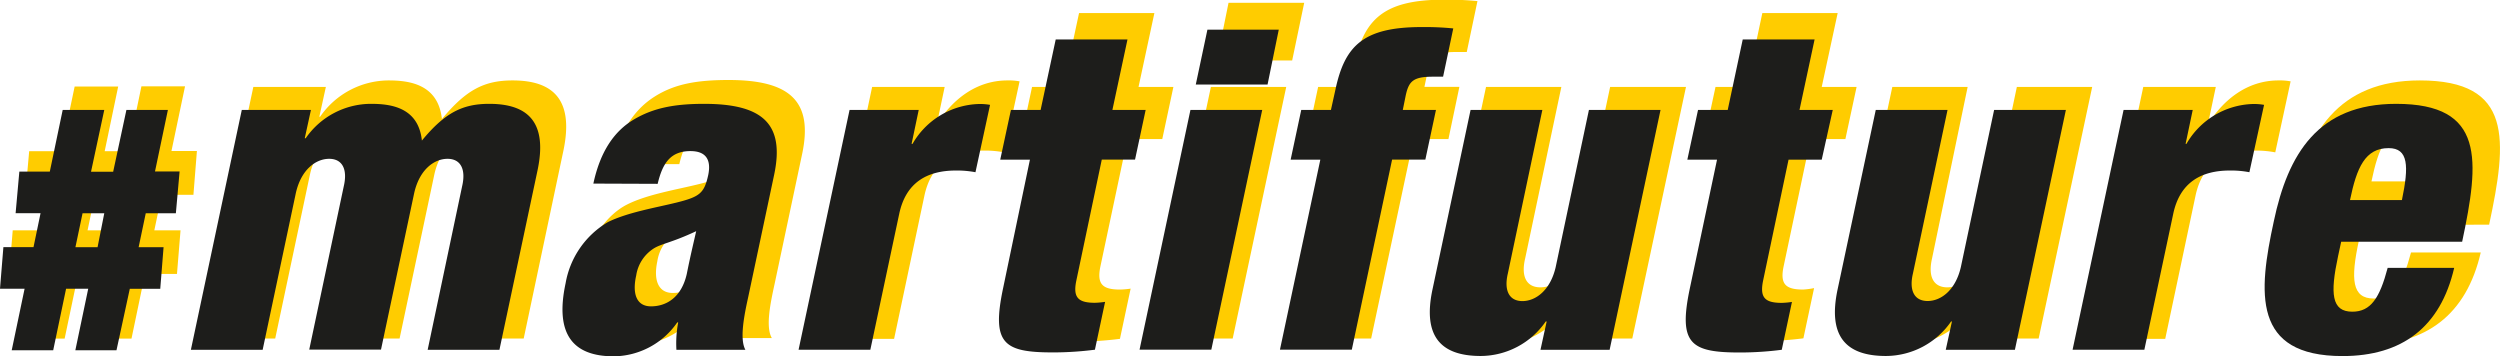
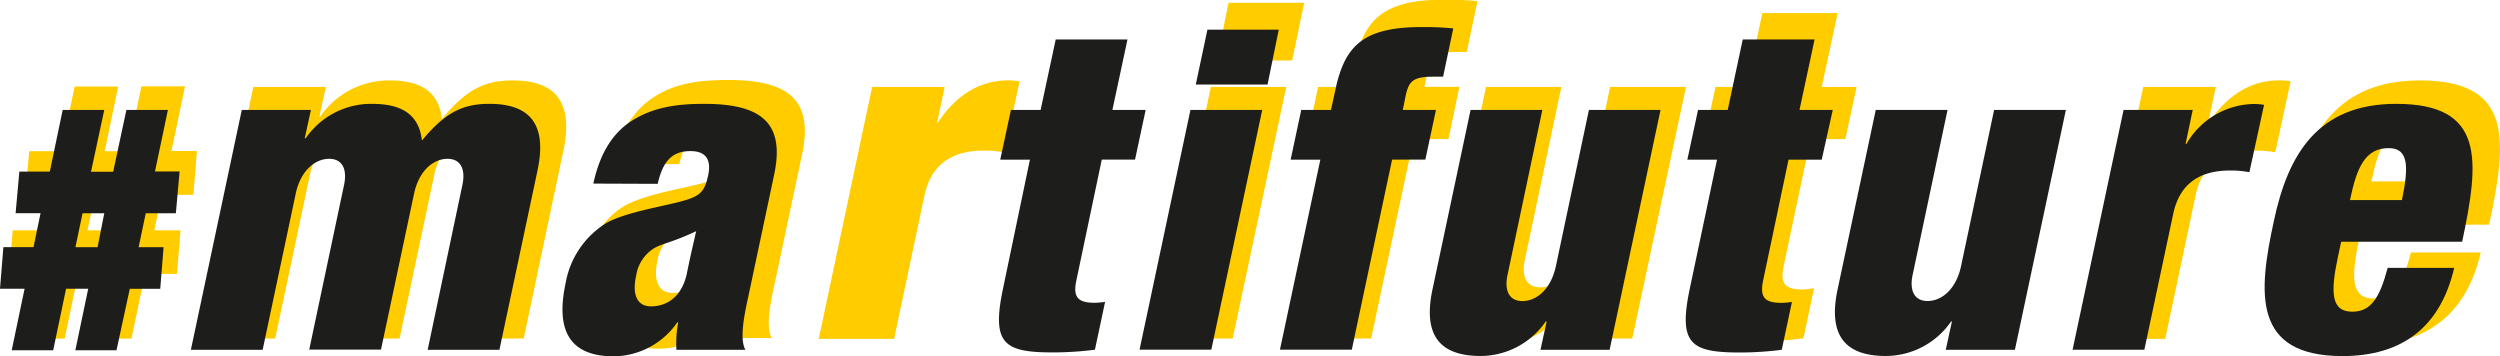
<svg xmlns="http://www.w3.org/2000/svg" viewBox="0 0 294.68 41.96">
  <defs>
    <style>.cls-1{fill:#fc0;}.cls-2{fill:#1d1d1b;}</style>
  </defs>
  <title>martifuture_Weiss</title>
  <g id="martifuture">
    <path class="cls-1" d="M89.13,56.29h8.55l-.77,3.51H97a9.85,9.85,0,0,1,8.06-4.28c2.57,0,5.86.5,6.3,4.55,2.85-3.45,5-4.55,8.33-4.55,5.05,0,7.18,2.53,6,8.23L121,85.94h-8.88l4.28-20.22c.49-2.14-.16-3.4-1.81-3.4s-3.45,1.32-4.11,4.22l-4.11,19.4H97.46l4.28-20.22c.49-2.14-.17-3.4-1.81-3.4s-3.46,1.32-4.11,4.22l-4.11,19.4H82.83Z" transform="translate(-59.27 -46.04)" />
-     <path class="cls-1" d="M131.49,65.39c.88-4.06,2.63-6.52,5-8s5-1.92,8.66-1.92c7.29,0,10,2.53,8.66,8.77l-3.23,15.24c-.49,2.25-1.1,5.1-.33,6.41h-8.55a14.28,14.28,0,0,1,.22-3.4h-.11A9.61,9.61,0,0,1,134,86.71c-5,0-7.34-2.63-6-9,.71-3.46,2.79-6.36,5.2-7.57s5.87-1.75,8.5-2.41c2.85-.71,3.4-1.15,3.89-3.4.38-1.81-.22-3-2.19-3-2.47,0-3.45,1.48-4.06,4.06Zm7.07,15.18c1.86,0,3.78-1.09,4.44-4,.49-2.47.88-4,1.15-5.21-3.12,1.48-4.33,1.53-5.32,2.19a4.82,4.82,0,0,0-2.08,3.29C136.26,79.15,136.92,80.57,138.56,80.57Z" transform="translate(-59.27 -46.04)" />
+     <path class="cls-1" d="M131.49,65.39c.88-4.06,2.63-6.52,5-8s5-1.92,8.66-1.92c7.29,0,10,2.53,8.66,8.77l-3.23,15.24c-.49,2.25-1.1,5.1-.33,6.41h-8.55h-.11A9.61,9.61,0,0,1,134,86.71c-5,0-7.34-2.63-6-9,.71-3.46,2.79-6.36,5.2-7.57s5.87-1.75,8.5-2.41c2.85-.71,3.4-1.15,3.89-3.4.38-1.81-.22-3-2.19-3-2.47,0-3.45,1.48-4.06,4.06Zm7.07,15.18c1.86,0,3.78-1.09,4.44-4,.49-2.47.88-4,1.15-5.21-3.12,1.48-4.33,1.53-5.32,2.19a4.82,4.82,0,0,0-2.08,3.29C136.26,79.15,136.92,80.57,138.56,80.57Z" transform="translate(-59.27 -46.04)" />
    <path class="cls-1" d="M162.07,56.29h8.55l-.88,4.17h.11c1.7-2.63,4.44-4.94,8.17-4.94a6.77,6.77,0,0,1,1.43.11L177.64,64a12,12,0,0,0-2.42-.21c-3.56,0-6.19,1.48-7,5.37l-3.56,16.82h-8.88Z" transform="translate(-59.27 -46.04)" />
-     <path class="cls-1" d="M183.28,62.43h-3.67l1.31-6.14h3.67l1.87-8.71h8.88l-1.87,8.71h4.11l-1.31,6.14h-4.11l-3.18,15c-.44,2.09.22,2.74,2.3,2.74a8.93,8.93,0,0,0,1.26-.11l-1.26,5.92a41.07,41.07,0,0,1-5.15.33c-6.14,0-7.67-1.09-6.2-8Z" transform="translate(-59.27 -46.04)" />
    <path class="cls-1" d="M202,56.29h8.88l-6.31,29.65h-8.87Zm2.08-9.92H213l-1.42,6.8h-8.88Z" transform="translate(-59.27 -46.04)" />
    <path class="cls-1" d="M217,62.43h-3.67l1.31-6.14h3.68l.54-2.46C220,48.34,222.3,46,229.53,46a37.21,37.21,0,0,1,3.89.17l-1.26,6H230.9c-2.41,0-3,.55-3.34,2.25l-.39,1.86h4.12L230,62.43h-4.11l-5,23.51H212Z" transform="translate(-59.27 -46.04)" />
    <path class="cls-1" d="M251.67,85.94h-8.55l.77-3.5h-.11a9.83,9.83,0,0,1-8.06,4.27c-5,0-7.18-2.52-6-8.22l4.71-22.2h8.88l-4.27,20.23c-.5,2.13.16,3.39,1.8,3.39s3.46-1.31,4.11-4.22l4.11-19.4H258Z" transform="translate(-59.27 -46.04)" />
    <path class="cls-1" d="M263.83,62.43h-3.67l1.32-6.14h3.67L267,47.58h8.88L274,56.29h4.11l-1.32,6.14h-4.11l-3.17,15c-.44,2.09.21,2.74,2.3,2.74A9.06,9.06,0,0,0,273.1,80l-1.26,5.92a41.35,41.35,0,0,1-5.16.33c-6.13,0-7.67-1.09-6.19-8Z" transform="translate(-59.27 -46.04)" />
-     <path class="cls-1" d="M299.57,85.94H291l.76-3.5h-.11a9.81,9.81,0,0,1-8.05,4.27c-5,0-7.18-2.52-6-8.22l4.72-22.2h8.88L287,76.52c-.49,2.13.17,3.39,1.81,3.39s3.45-1.31,4.11-4.22L297,56.29h8.88Z" transform="translate(-59.27 -46.04)" />
    <path class="cls-1" d="M311.9,56.29h8.55l-.88,4.17h.11c1.7-2.63,4.44-4.94,8.16-4.94a6.77,6.77,0,0,1,1.43.11L327.46,64a11.88,11.88,0,0,0-2.41-.21c-3.56,0-6.19,1.48-7,5.37l-3.56,16.82h-8.88Z" transform="translate(-59.27 -46.04)" />
    <path class="cls-1" d="M337.71,72.57l-.39,1.81c-1,4.6-.82,6.85,1.76,6.85,2.3,0,3.4-1.7,4.38-5.43h8.22c-1.69,7.35-6.46,10.91-13.81,10.91-11.18,0-10.41-7.84-8.49-16.66,1.75-8.33,5.48-14.53,15.12-14.53,11,0,10.31,7,8.17,17Zm7.51-5.15c.87-4.17.82-6.42-1.65-6.42-2.9,0-3.94,2.42-4.77,6.42Z" transform="translate(-59.27 -46.04)" />
    <path class="cls-2" d="M87.77,59h8.15l-.73,3.34h.11A9.37,9.37,0,0,1,103,58.28c2.45,0,5.59.47,6,4.33,2.71-3.29,4.8-4.33,7.94-4.33,4.8,0,6.84,2.4,5.69,7.84l-4.49,21.15h-8.46L113.74,68c.47-2-.16-3.24-1.72-3.24s-3.29,1.25-3.92,4l-3.92,18.49H95.72L99.79,68c.47-2-.16-3.24-1.72-3.24s-3.29,1.25-3.92,4L90.23,87.27H81.77Z" transform="translate(-59.27 -46.04)" />
    <path class="cls-2" d="M129.21,67.68c.83-3.86,2.51-6.22,4.8-7.57s4.76-1.83,8.26-1.83c6.95,0,9.51,2.4,8.25,8.36l-3.08,14.52c-.47,2.14-1,4.86-.31,6.11H139a13.32,13.32,0,0,1,.21-3.23h-.11a9.2,9.2,0,0,1-7.47,4c-4.75,0-7-2.51-5.69-8.62a10.43,10.43,0,0,1,5-7.21c2.35-1.15,5.59-1.68,8.1-2.3,2.72-.68,3.24-1.1,3.71-3.24.36-1.73-.21-2.82-2.09-2.82-2.35,0-3.29,1.41-3.87,3.86ZM136,82.15c1.77,0,3.6-1,4.23-3.86.47-2.35.84-3.82,1.1-5-3,1.41-4.13,1.46-5.07,2.08a4.59,4.59,0,0,0-2,3.14C133.75,80.8,134.38,82.15,136,82.15Z" transform="translate(-59.27 -46.04)" />
-     <path class="cls-2" d="M159.41,59h8.15l-.84,4h.11a9.34,9.34,0,0,1,7.78-4.7,6.7,6.7,0,0,1,1.36.1l-1.72,7.94a11.65,11.65,0,0,0-2.3-.2c-3.4,0-5.91,1.41-6.69,5.12l-3.4,16H153.4Z" transform="translate(-59.27 -46.04)" />
    <path class="cls-2" d="M180.67,64.86h-3.5L178.43,59h3.5l1.78-8.31h8.46L190.39,59h3.92l-1.25,5.85h-3.92l-3,14.26c-.42,2,.21,2.62,2.19,2.62a9.56,9.56,0,0,0,1.2-.11l-1.2,5.64a39.15,39.15,0,0,1-4.91.32c-5.85,0-7.31-1-5.9-7.63Z" transform="translate(-59.27 -46.04)" />
    <path class="cls-2" d="M199.59,59h8.46l-6,28.26h-8.46Zm2-9.46H210L208.68,56h-8.46Z" transform="translate(-59.27 -46.04)" />
    <path class="cls-2" d="M214.9,64.86h-3.5L212.65,59h3.5l.52-2.35c1.1-5.23,3.3-7.42,10.19-7.42a34.27,34.27,0,0,1,3.71.16l-1.2,5.69h-1.2c-2.3,0-2.82.52-3.19,2.14L224.62,59h3.91l-1.25,5.85h-3.92l-4.75,22.41h-8.47Z" transform="translate(-59.27 -46.04)" />
    <path class="cls-2" d="M249,87.27h-8.15l.73-3.34h-.11A9.35,9.35,0,0,1,233.81,88c-4.81,0-6.84-2.41-5.69-7.84L232.61,59h8.46L237,78.29c-.47,2,.16,3.24,1.72,3.24s3.29-1.26,3.92-4L246.56,59H255Z" transform="translate(-59.27 -46.04)" />
    <path class="cls-2" d="M261.66,64.86h-3.5L259.42,59h3.5l1.77-8.31h8.47L271.38,59h3.92L274,64.86h-3.91l-3,14.26c-.41,2,.21,2.62,2.2,2.62a9.56,9.56,0,0,0,1.2-.11l-1.2,5.64a39.15,39.15,0,0,1-4.91.32c-5.85,0-7.32-1-5.91-7.63Z" transform="translate(-59.27 -46.04)" />
    <path class="cls-2" d="M296.77,87.27h-8.15l.73-3.34h-.1A9.38,9.38,0,0,1,281.57,88c-4.81,0-6.85-2.41-5.7-7.84L280.37,59h8.46l-4.08,19.28c-.47,2,.16,3.24,1.73,3.24s3.29-1.26,3.92-4L294.32,59h8.46Z" transform="translate(-59.27 -46.04)" />
    <path class="cls-2" d="M309.58,59h8.15l-.84,4h.1a9.35,9.35,0,0,1,7.79-4.7,6.75,6.75,0,0,1,1.36.1l-1.73,7.94a11.52,11.52,0,0,0-2.3-.2c-3.39,0-5.9,1.41-6.68,5.12l-3.4,16h-8.46Z" transform="translate(-59.27 -46.04)" />
    <path class="cls-2" d="M335.23,74.53l-.37,1.72c-.94,4.39-.78,6.53,1.68,6.53,2.19,0,3.23-1.62,4.17-5.17h7.84c-1.62,7-6.16,10.4-13.16,10.4-10.66,0-9.93-7.47-8.1-15.89,1.67-7.94,5.22-13.84,14.42-13.84,10.5,0,9.82,6.63,7.78,16.25Zm7.16-4.91c.83-4,.78-6.12-1.57-6.12-2.77,0-3.76,2.3-4.55,6.12Z" transform="translate(-59.27 -46.04)" />
  </g>
  <g id="_" data-name="#">
    <path class="cls-1" d="M75.94,56.22h5.14l-1.6,7.62h3L82.07,69H78.34l-.88,4.19h3.09l-.42,5.14H76.36l-1.59,7.62H69.63l1.6-7.62H68.49l-1.6,7.62H61.76l1.59-7.62h-3l.42-5.14h3.72L65.33,69H62.25l.46-5.14h3.76l1.6-7.62H73.2l-1.59,7.62h2.74ZM73.21,69H70.47l-.88,4.19h2.74Z" transform="translate(-59.27 -46.04)" />
    <path class="cls-2" d="M74.17,59h4.89l-1.52,7.25h2.9L80,71.18H76.45l-.84,4h2.94l-.39,4.9H74.57L73,87.33H68.15l1.52-7.26H67.06l-1.52,7.26H60.65l1.52-7.26h-2.9l.4-4.9h3.55l.83-4H61.11l.44-4.9h3.59L66.66,59h4.9L70,66.28h2.61ZM71.56,71.18H69l-.84,4h2.61Z" transform="translate(-59.27 -46.04)" />
  </g>
</svg>